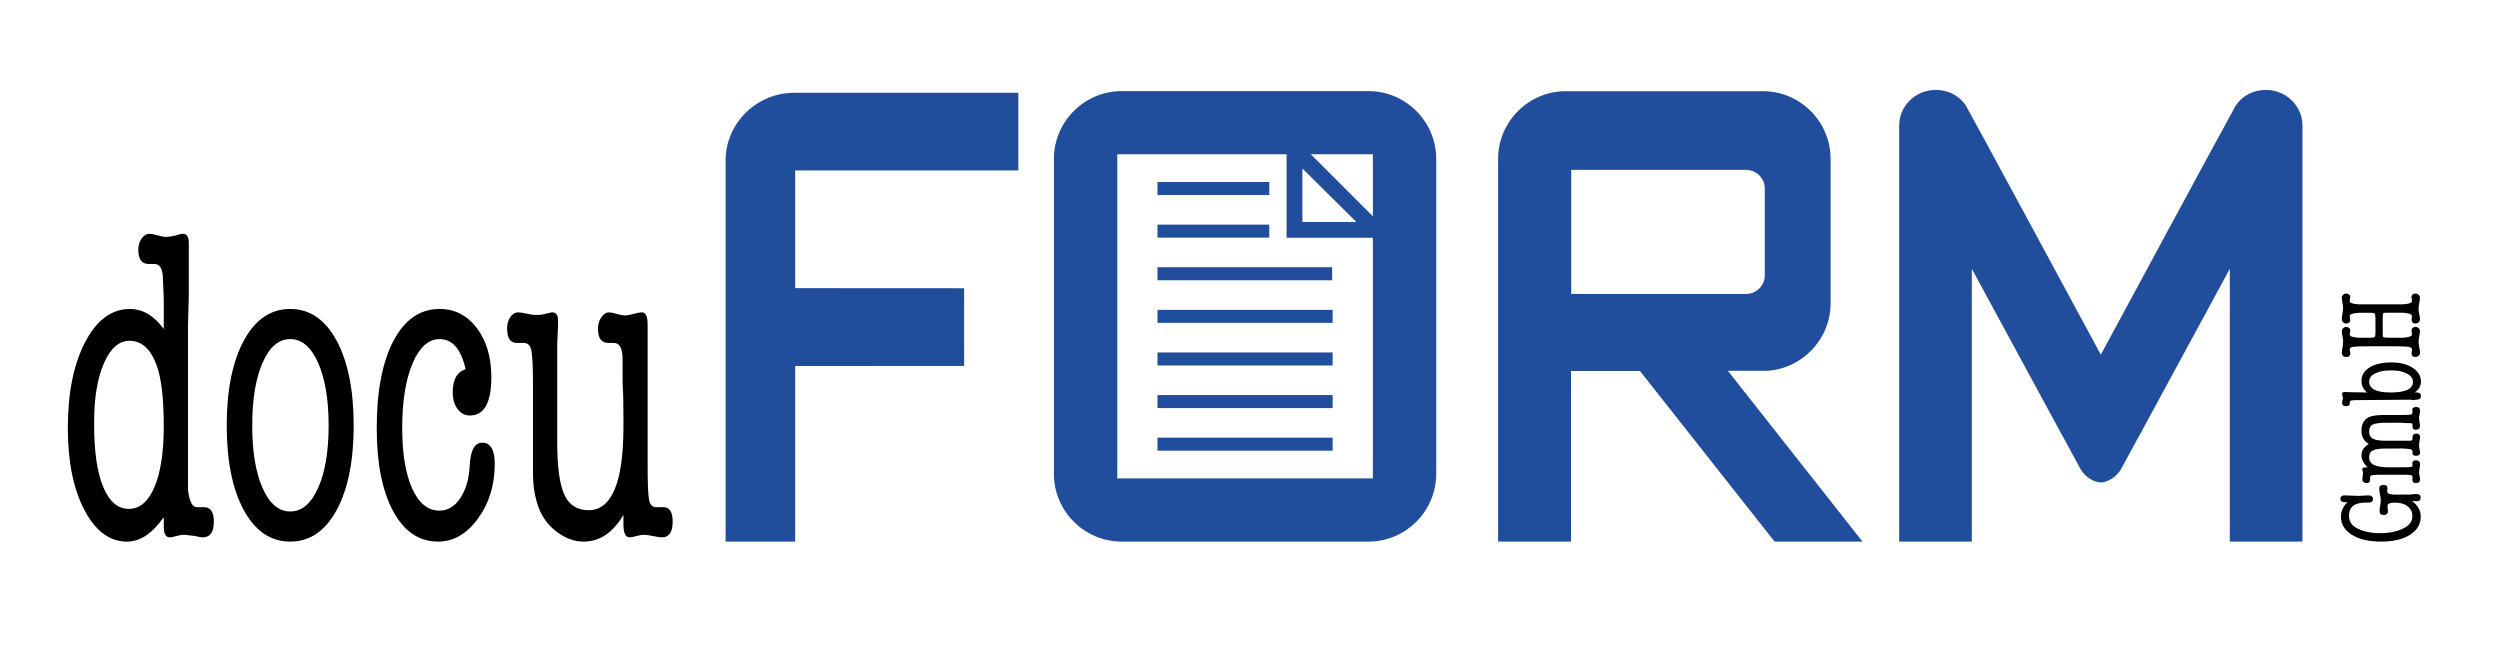
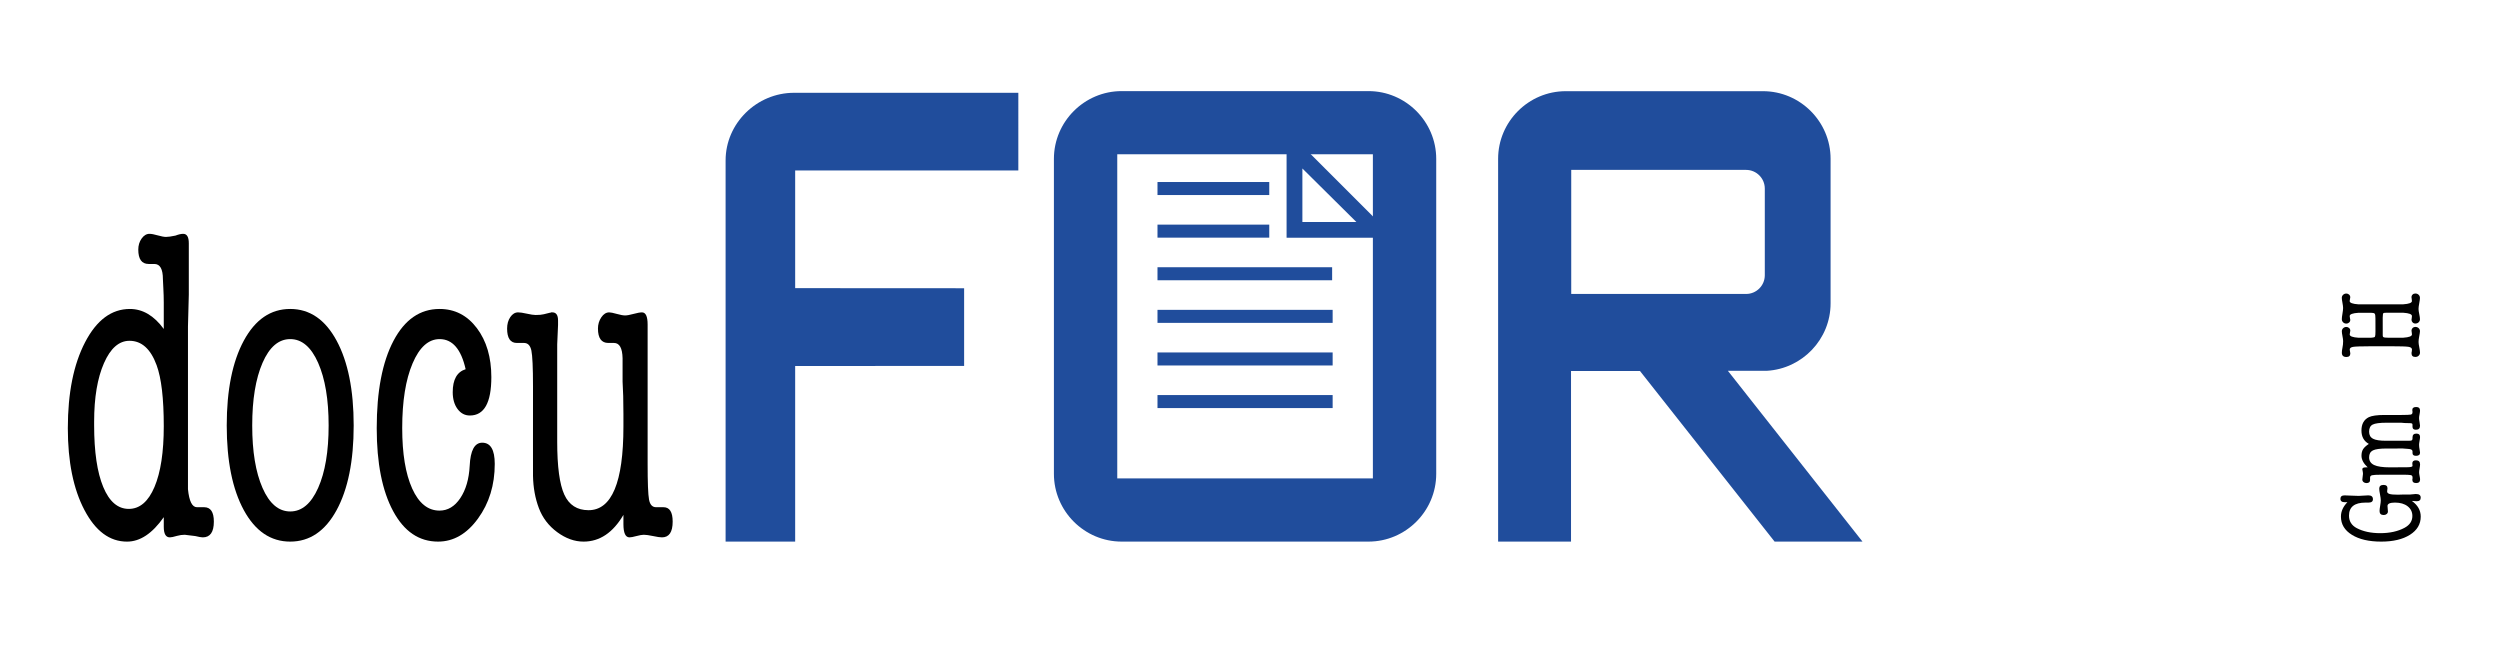
<svg xmlns="http://www.w3.org/2000/svg" version="1.1" id="Dokuform_GmbH" x="0px" y="0px" width="459.333px" height="122.666px" viewBox="0 0 459.333 122.666" style="enable-background:new 0 0 459.333 122.666;" xml:space="preserve">
  <g>
-     <path style="fill:#204D9C;" d="M416.328,16.522c-0.008,0-0.014,0.002-0.021,0.002c-2.17-0.027-4.266,0.994-5.512,2.842   c-0.328,0.465-24.807,45.803-24.807,45.803s-24.484-45.344-24.811-45.807c-1.248-1.846-3.342-2.865-5.51-2.838   c-0.008,0-0.016-0.002-0.021-0.002c-3.701,0-6.703,2.926-6.703,6.529c0,0.016,0,76.459,0,76.459h13.348V49.388l16.543,30.502h0.015   l3.394,6.258c0.744,1.371,2.43,2.492,3.746,2.492s3.002-1.121,3.744-2.492l3.395-6.258h0.016l16.543-30.502v50.123h13.347   c0,0,0.001-76.441,0.001-76.459C423.033,19.448,420.031,16.522,416.328,16.522z" />
    <path style="fill:#204D9C;" d="M146.099,52.941l0-0.025h0V31.323l41.003-0.001V17.05h-41.22c-6.833,0-12.565,5.592-12.565,12.426   l-0.001,70.035h12.782V67.245l24.781-0.008h6.262V52.959L146.099,52.941z" />
    <path style="fill:#204D9C;" d="M326.053,99.511l-24.736-31.348l-12.668,0.002v31.346h-13.395V29.179   c0-6.834,5.593-12.426,12.426-12.426h36.234c6.834,0,12.426,5.592,12.426,12.426v26.561c0,6.596-5.216,12.021-11.727,12.39h-7.143   l24.734,31.382H326.053z M320.822,54.01c1.887,0,3.43-1.543,3.43-3.43V34.646c0-1.887-1.543-3.43-3.43-3.43h-32.135V54.01H320.822z   " />
    <path d="M23.864,56.767c2.355,0,4.433,1.225,6.226,3.676v-4.861c0-0.822-0.028-1.699-0.078-2.633   c-0.053-0.934-0.08-1.482-0.08-1.648c0-1.867-0.525-2.801-1.573-2.801h-0.393c-0.133,0-0.35,0-0.655,0   c-1.269,0-1.903-0.881-1.903-2.643c0-0.771,0.203-1.449,0.612-2.027c0.409-0.576,0.894-0.867,1.45-0.867   c0.346,0,0.85,0.092,1.517,0.285c0.665,0.189,1.171,0.283,1.514,0.283c0.386,0,0.966-0.08,1.74-0.244   c0.559-0.215,1.033-0.324,1.418-0.324c0.688,0,1.032,0.58,1.032,1.738v0.33c0,0.994,0,2.373,0,4.139c0,2.15,0,3.807,0,4.963   l-0.155,5.877v6.041v19.115c-0.007,2.922-0.007,4.496,0,4.715c0.22,2.207,0.77,3.311,1.651,3.311h0.265c0.352,0,0.703,0,1.058,0   c1.189,0,1.783,0.883,1.783,2.645c0,1.93-0.681,2.895-2.037,2.895c-0.263,0-0.724-0.082-1.382-0.242   c-1.314-0.154-1.949-0.236-1.906-0.236c-0.482,0-0.964,0.068-1.446,0.203c-0.614,0.184-1.053,0.275-1.314,0.275   c-0.745,0-1.116-0.645-1.116-1.936c0-0.484,0-1.078,0-1.777c-2.099,2.996-4.349,4.494-6.751,4.494c-3.19,0-5.8-1.938-7.83-5.813   c-2.033-3.871-3.047-8.879-3.047-15.021c0-6.473,1.058-11.742,3.177-15.811C17.758,58.8,20.5,56.767,23.864,56.767z M23.791,62.616   c-1.925,0-3.489,1.369-4.69,4.109c-1.203,2.742-1.805,6.324-1.805,10.752v0.666c0,4.871,0.558,8.65,1.672,11.332   c1.116,2.686,2.679,4.027,4.693,4.027c2.009,0,3.586-1.342,4.723-4.027c1.137-2.682,1.706-6.406,1.706-11.166   c0-5.092-0.438-8.828-1.314-11.211C27.683,64.112,26.021,62.616,23.791,62.616z" />
    <path d="M53.32,99.511c-3.581,0-6.419-1.924-8.516-5.768c-2.097-3.848-3.145-9.033-3.145-15.564c0-6.527,1.048-11.73,3.145-15.604   c2.097-3.871,4.935-5.809,8.516-5.809c3.58,0,6.422,1.938,8.518,5.809c2.096,3.873,3.145,9.076,3.145,15.604   c0,6.531-1.049,11.717-3.145,15.564C59.742,97.587,56.9,99.511,53.32,99.511z M53.327,62.304c-2.133,0-3.83,1.457-5.093,4.363   c-1.263,2.912-1.893,6.746-1.893,11.512c0,4.768,0.63,8.59,1.893,11.471c1.263,2.883,2.96,4.322,5.093,4.322   s3.84-1.439,5.126-4.322c1.284-2.881,1.928-6.703,1.928-11.471c0-4.766-0.644-8.6-1.928-11.512   C57.167,63.761,55.46,62.304,53.327,62.304z" />
    <path d="M83.18,72.05c0-2.313,0.791-3.717,2.373-4.215c-0.829-3.686-2.423-5.531-4.779-5.531c-2.053,0-3.712,1.494-4.977,4.48   c-1.265,2.984-1.897,6.938-1.897,11.857c0,4.699,0.607,8.402,1.827,11.111c1.217,2.707,2.894,4.063,5.026,4.063   c1.522,0,2.795-0.762,3.817-2.289c1.021-1.521,1.599-3.504,1.729-5.945c0.133-2.83,0.899-4.244,2.302-4.244   c1.532,0,2.302,1.299,2.302,3.9c0,3.873-1.027,7.219-3.081,10.041c-2.053,2.822-4.498,4.232-7.337,4.232   c-3.494,0-6.245-1.867-8.253-5.604c-2.01-3.734-3.014-8.811-3.014-15.23c0-6.807,1.027-12.156,3.083-16.061   c2.055-3.898,4.877-5.85,8.462-5.85c2.8,0,5.086,1.176,6.857,3.525c1.771,2.352,2.656,5.354,2.656,9   c0,4.701-1.315,7.051-3.943,7.051c-0.921,0-1.674-0.396-2.265-1.195C83.476,74.349,83.18,73.317,83.18,72.05z" />
    <path d="M114.543,94.603c-1.92,3.271-4.359,4.908-7.326,4.908c-1.658,0-3.27-0.58-4.84-1.736s-2.693-2.629-3.369-4.416   c-0.674-1.791-1.035-3.76-1.078-5.906c-0.002,0-0.004-1.818-0.004-5.449l0.004-10.984c0-3.469-0.101-5.674-0.297-6.609   c-0.198-0.936-0.65-1.4-1.356-1.4c-0.044,0-0.086,0-0.131,0c-0.042,0-0.088,0-0.132,0c-0.177,0-0.375,0-0.594,0   c-0.268,0-0.421,0-0.464,0c-1.189,0-1.783-0.885-1.783-2.645c0-0.826,0.196-1.529,0.587-2.107c0.393-0.576,0.872-0.867,1.441-0.867   c0.35,0,0.884,0.082,1.604,0.242c0.719,0.162,1.256,0.24,1.605,0.24c0.652,0,1.154-0.043,1.504-0.137l1.111-0.275   c0.088,0,0.174-0.021,0.264-0.07c0.086,0,0.153,0,0.195,0c0.697,0,1.047,0.498,1.047,1.492v0.826l-0.154,3.561v10.764v7.119   c0,4.582,0.434,7.826,1.308,9.73c0.872,1.902,2.354,2.855,4.449,2.855c4.271,0,6.41-5.121,6.41-15.365v-2.314   c0-2.424-0.053-4.406-0.156-5.947v-4.295c-0.043-1.871-0.568-2.807-1.574-2.807h-0.391c-0.047,0-0.156,0-0.33,0   c-0.133,0-0.238,0-0.328,0c-1.268,0-1.9-0.885-1.9-2.645c0-0.771,0.205-1.459,0.615-2.064c0.408-0.605,0.895-0.91,1.455-0.91   c0.26,0,0.723,0.096,1.391,0.283c0.67,0.189,1.178,0.281,1.521,0.281c0.346,0,0.863-0.092,1.553-0.281   c0.689-0.188,1.209-0.283,1.553-0.283c0.691,0,1.037,0.748,1.037,2.232c-0.002,0.775-0.002,1.158,0,1.158c0,1.707,0,3.914,0,6.617   v17.773c0,3.475,0.084,5.678,0.258,6.615s0.605,1.404,1.297,1.404h0.324c0.301,0,0.648,0,1.037,0c1.123,0,1.686,0.883,1.686,2.645   c0,1.93-0.656,2.895-1.967,2.895c-0.35,0-0.895-0.082-1.639-0.242c-0.742-0.154-1.311-0.236-1.705-0.236   c-0.307,0-0.754,0.082-1.344,0.236c-0.59,0.16-1.016,0.242-1.275,0.242c-0.746,0-1.117-0.809-1.117-2.428V94.603z" />
    <path d="M430.109,94.913c-0.002-0.949,0.396-1.828,1.184-2.641c-0.154,0-0.314,0-0.469,0c-0.541,0-0.811-0.207-0.811-0.627   c0-0.414,0.254-0.627,0.764-0.627c0.127,0,0.484,0.014,1.063,0.041c0.623,0.033,1.133,0.053,1.531,0.053   c0.197,0,0.492-0.02,0.881-0.049c0.389-0.031,0.686-0.047,0.881-0.049c0.57,0,0.852,0.234,0.852,0.707   c0,0.416-0.27,0.621-0.809,0.623h-0.572c-2.012,0.004-3.016,0.803-3.016,2.402c0.002,1.031,0.48,1.795,1.439,2.297   c1.17,0.611,2.604,0.918,4.311,0.918c1.748-0.002,3.232-0.33,4.457-0.986c0.957-0.518,1.436-1.24,1.436-2.174   c0-0.736-0.291-1.33-0.871-1.783c-0.582-0.451-1.357-0.676-2.326-0.676c-0.916,0-1.373,0.209-1.373,0.627   c0,0.115,0.016,0.281,0.041,0.504c0.023,0.225,0.037,0.395,0.037,0.504c0,0.186-0.076,0.336-0.221,0.463   c-0.15,0.125-0.334,0.188-0.547,0.188c-0.51,0-0.768-0.244-0.768-0.73c0-0.223,0.037-0.549,0.113-0.979   c0.074-0.432,0.111-0.76,0.111-0.982c0-0.25-0.047-0.613-0.141-1.088c-0.094-0.471-0.143-0.824-0.143-1.063   c0-0.459,0.264-0.689,0.789-0.689c0.482,0,0.727,0.207,0.727,0.627c0,0.068-0.008,0.125-0.023,0.168   c-0.025,0.277-0.043,0.408-0.043,0.395c0,0.223,0.148,0.381,0.438,0.469c0.287,0.092,0.809,0.137,1.557,0.135   c0.227,0,0.545-0.01,0.955-0.029h1.248l1.018-0.092c0,0.004,0.035,0.004,0.107,0c0.564,0,0.846,0.219,0.846,0.662   c0.004,0.443-0.246,0.664-0.736,0.664c-0.084,0-0.379-0.02-0.887-0.059c1.084,0.779,1.627,1.738,1.627,2.877   c0.002,1.395-0.66,2.508-1.984,3.346c-1.324,0.834-3.082,1.252-5.266,1.252c-2.256,0.002-4.053-0.412-5.393-1.246   C430.779,97.435,430.109,96.319,430.109,94.913z" />
    <path d="M434.687,85.87c0.098,0,0.215,0,0.338,0c-0.762-0.711-1.141-1.422-1.141-2.133c0-0.49,0.098-0.891,0.293-1.203   c0.197-0.314,0.551-0.639,1.057-0.973c-0.902-0.506-1.354-1.32-1.357-2.449c0-1.199,0.455-2.02,1.365-2.469   c0.555-0.264,1.508-0.396,2.855-0.4h3.152c0.926-0.002,1.49-0.025,1.697-0.074c0.203-0.049,0.307-0.184,0.307-0.408v-0.188   c-0.023-0.068-0.037-0.145-0.037-0.229c0-0.375,0.236-0.564,0.711-0.564c0.477,0,0.713,0.221,0.713,0.666   c0,0.156-0.031,0.381-0.088,0.682c-0.061,0.295-0.088,0.523-0.088,0.678c0,0.193,0.027,0.443,0.088,0.752   c0.059,0.307,0.088,0.521,0.088,0.646c0,0.5-0.252,0.752-0.764,0.752c-0.414,0-0.619-0.182-0.619-0.545c0-0.041,0-0.148,0-0.316   v-0.063c0-0.127-0.045-0.207-0.131-0.24c-0.086-0.037-0.299-0.055-0.639-0.055h-0.066c-0.453,0-0.869-0.021-1.24-0.07h-1.24h-1.473   c-1.24,0.002-2.08,0.113-2.523,0.338c-0.443,0.227-0.662,0.656-0.662,1.301c0,0.613,0.236,1.047,0.703,1.297   c0.471,0.254,1.273,0.379,2.412,0.379l4.264-0.006c0.254,0,0.42-0.029,0.488-0.094c0.07-0.063,0.109-0.172,0.109-0.326v-0.172   c-0.002-0.477,0.232-0.719,0.701-0.719c0.453,0,0.68,0.211,0.682,0.623c0,0.152-0.027,0.387-0.088,0.703   c-0.057,0.318-0.088,0.561-0.088,0.723c0.002,0.277,0.031,0.563,0.09,0.852s0.086,0.482,0.086,0.58   c0.006,0.402-0.24,0.6-0.734,0.602c-0.43,0-0.648-0.164-0.648-0.492v-0.328c0-0.275-0.262-0.424-0.787-0.449l-0.979-0.076   l-2.996,0.002c-1.221,0-2.061,0.117-2.521,0.35s-0.691,0.66-0.691,1.277c0.002,0.648,0.307,1.117,0.916,1.406   c0.607,0.287,1.584,0.43,2.926,0.43l3.268-0.023c0.576-0.014,0.865-0.094,0.865-0.242c0-0.055-0.006-0.131-0.018-0.232   c-0.012-0.1-0.018-0.178-0.018-0.232c0-0.375,0.223-0.564,0.666-0.566c0.504,0,0.758,0.25,0.758,0.752   c0,0.154-0.031,0.393-0.09,0.721c-0.061,0.328-0.086,0.576-0.086,0.74c0,0.152,0.029,0.373,0.086,0.656   c0.059,0.287,0.092,0.5,0.092,0.639c0,0.445-0.24,0.668-0.711,0.67c-0.477,0-0.713-0.203-0.713-0.607   c0-0.086,0.014-0.164,0.037-0.236v-0.197c0-0.23-0.104-0.369-0.311-0.418c-0.207-0.055-0.77-0.076-1.689-0.076l-3.742,0.002   c-0.895,0-1.463,0.035-1.703,0.1c-0.24,0.061-0.359,0.209-0.359,0.434c0,0.016,0,0.031,0,0.047c0,0.012,0,0.027,0,0.041   c0,0.055,0,0.119,0,0.191c0,0.086,0,0.139,0,0.148c0,0.385-0.225,0.578-0.672,0.578c-0.207,0-0.385-0.064-0.531-0.189   s-0.219-0.279-0.219-0.459c0-0.109,0.02-0.283,0.059-0.512c0.043-0.23,0.061-0.408,0.061-0.533c0-0.184-0.027-0.383-0.08-0.604   c-0.029-0.113-0.043-0.195-0.043-0.254C434.033,85.981,434.25,85.87,434.687,85.87z" />
-     <path d="M431.189,72.044l3.719,0.07c-0.689-0.582-1.033-1.283-1.033-2.104c-0.004-1.043,0.494-1.871,1.482-2.49   s2.32-0.93,3.988-0.932c1.613,0,2.928,0.326,3.939,0.984s1.52,1.506,1.52,2.539c0,0.813-0.375,1.477-1.125,1.996h0.316   c0.541,0,0.811,0.217,0.811,0.654c0,0.449-0.275,0.674-0.828,0.674c-0.354,0.061-0.531,0.086-0.531,0.076l-0.594-0.076   l-10.236,0.084c-0.398,0.031-0.646,0.066-0.744,0.115c-0.1,0.049-0.148,0.166-0.148,0.344v0.146c0,0.334-0.215,0.5-0.639,0.5   c-0.512,0-0.764-0.209-0.768-0.625c0-0.121,0.023-0.248,0.068-0.373c0.061-0.307,0.088-0.465,0.088-0.48   c0-0.041-0.027-0.186-0.088-0.436c-0.047-0.125-0.068-0.236-0.068-0.332c0-0.236,0.162-0.355,0.488-0.355   c0.029,0.01,0.086,0.01,0.172,0C431.06,72.036,431.134,72.044,431.189,72.044z M435.294,70.124c0.002,1.326,1.314,1.99,3.941,1.988   c2.74-0.004,4.107-0.646,4.107-1.93c0-0.643-0.371-1.158-1.109-1.549c-0.734-0.389-1.703-0.584-2.896-0.584   c-1.232,0-2.215,0.186-2.947,0.555C435.66,68.978,435.294,69.483,435.294,70.124z" />
    <path d="M439.466,57.464h-1.082c-0.254,0-0.412,0.023-0.475,0.074c-0.063,0.049-0.098,0.164-0.094,0.344   c-0.02,0.068-0.031,0.229-0.031,0.475l0.004,3.279c0,0.152,0.035,0.25,0.105,0.291c0.084,0.084,0.383,0.125,0.893,0.125h0.68   c1.4-0.004,2.102-0.004,2.102-0.004c1.061-0.07,1.59-0.271,1.59-0.605c0-0.027-0.012-0.154-0.041-0.375   c-0.027-0.084-0.043-0.189-0.043-0.313c0-0.197,0.068-0.361,0.203-0.492s0.301-0.197,0.502-0.197c0.24,0,0.441,0.074,0.605,0.227   c0.164,0.154,0.244,0.342,0.244,0.564c0,0.152-0.051,0.496-0.15,1.025c-0.072,0.377-0.107,0.691-0.107,0.943   c0,0.223,0.043,0.551,0.131,0.98c0.086,0.432,0.131,0.762,0.131,0.984s-0.084,0.412-0.244,0.564   c-0.16,0.154-0.365,0.229-0.607,0.229c-0.469,0-0.703-0.219-0.703-0.666c0-0.139,0.014-0.244,0.043-0.314   c0.027-0.225,0.039-0.35,0.039-0.375c0-0.264-0.209-0.434-0.625-0.502c-0.42-0.07-1.439-0.104-3.068-0.104l-4.031,0.002   c-1.643,0.004-2.67,0.039-3.092,0.107c-0.414,0.072-0.623,0.236-0.623,0.504c0,0.07,0.016,0.182,0.053,0.336   c0.039,0.148,0.057,0.27,0.057,0.354c0,0.445-0.24,0.668-0.725,0.668c-0.553,0-0.828-0.262-0.832-0.793   c0-0.252,0.035-0.543,0.107-0.879c0.086-0.391,0.129-0.809,0.129-1.254c0-0.211-0.041-0.512-0.121-0.908   c-0.078-0.4-0.117-0.699-0.117-0.893c0-0.221,0.082-0.412,0.244-0.564c0.164-0.152,0.359-0.23,0.588-0.23   c0.195,0,0.367,0.066,0.508,0.199c0.145,0.133,0.215,0.297,0.215,0.488c0,0.088-0.016,0.199-0.055,0.346   c-0.035,0.146-0.053,0.262-0.053,0.344c0,0.336,0.539,0.537,1.611,0.607c-0.014,0,0.689-0.002,2.104-0.002h0.168l0.275-0.023   c0.27-0.014,0.434-0.074,0.486-0.186c0.059-0.111,0.088-0.422,0.088-0.934l-0.006-2.406c0-0.471-0.041-0.762-0.135-0.873   c-0.092-0.109-0.33-0.164-0.711-0.164h-0.172c-1.414,0-2.115,0.002-2.1,0.002c-1.076,0.068-1.615,0.271-1.611,0.604   c0,0.102,0.018,0.229,0.053,0.389c0.037,0.16,0.055,0.262,0.055,0.303c0,0.195-0.07,0.361-0.213,0.492   c-0.141,0.131-0.313,0.199-0.51,0.199c-0.242,0-0.441-0.082-0.594-0.242c-0.16-0.16-0.236-0.35-0.236-0.572   c0-0.227,0.037-0.563,0.117-1.016c0.076-0.455,0.117-0.799,0.117-1.037c0-0.221-0.041-0.545-0.119-0.961   c-0.078-0.418-0.119-0.719-0.119-0.898c0-0.225,0.08-0.414,0.244-0.566c0.164-0.154,0.359-0.23,0.588-0.23   c0.197,0,0.367,0.064,0.51,0.197c0.141,0.133,0.213,0.297,0.213,0.492c0,0.082-0.018,0.195-0.055,0.344   c-0.037,0.146-0.055,0.262-0.055,0.346c0,0.332,0.539,0.533,1.615,0.604c-0.016,0,0.686,0,2.1-0.002l4.033-0.002   c1.402-0.002,2.102-0.002,2.102-0.002c1.063-0.072,1.59-0.273,1.59-0.605c0-0.031-0.012-0.156-0.039-0.377   c-0.027-0.084-0.041-0.189-0.041-0.314c-0.002-0.195,0.066-0.359,0.201-0.49c0.135-0.133,0.301-0.199,0.5-0.199   c0.242,0,0.443,0.076,0.605,0.23c0.164,0.152,0.246,0.348,0.246,0.584c0,0.211-0.045,0.535-0.129,0.984   c-0.086,0.445-0.129,0.797-0.129,1.047c0,0.207,0.043,0.523,0.131,0.939c0.086,0.42,0.129,0.732,0.129,0.941   c0.002,0.221-0.08,0.41-0.242,0.564c-0.164,0.154-0.367,0.23-0.607,0.23c-0.199,0-0.365-0.068-0.5-0.209   c-0.135-0.139-0.203-0.297-0.203-0.479c0-0.125,0.016-0.232,0.043-0.314c0.025-0.193,0.037-0.322,0.037-0.373   c0-0.336-0.529-0.539-1.588-0.607C441.566,57.462,440.867,57.462,439.466,57.464z" />
    <g>
      <path style="fill:#204D9C;" d="M251.433,16.739h-45.346c-6.847,0-12.449,5.602-12.449,12.449v57.874    c0,6.847,5.602,12.449,12.449,12.449h45.346c6.847,0,12.449-5.603,12.449-12.449V29.188    C263.882,22.341,258.28,16.739,251.433,16.739z M252.244,87.903h-46.967V28.346h46.967V87.903z" />
      <rect x="212.67" y="33.442" style="fill:#204D9C;" width="20.536" height="2.393" />
      <rect x="212.67" y="41.271" style="fill:#204D9C;" width="20.536" height="2.393" />
      <rect x="212.67" y="49.1" style="fill:#204D9C;" width="32.087" height="2.393" />
      <rect x="212.67" y="56.929" style="fill:#204D9C;" width="32.181" height="2.393" />
      <rect x="212.67" y="64.757" style="fill:#204D9C;" width="32.181" height="2.393" />
      <rect x="212.67" y="72.586" style="fill:#204D9C;" width="32.181" height="2.391" />
-       <rect x="212.67" y="80.415" style="fill:#204D9C;" width="32.181" height="2.393" />
      <path style="fill:#204D9C;" d="M253.372,40.874l-14.08-14.076l-2.904-0.001v16.881h16.984V40.874z M239.292,30.956l9.923,9.837    h-9.923V30.956z" />
    </g>
  </g>
</svg>